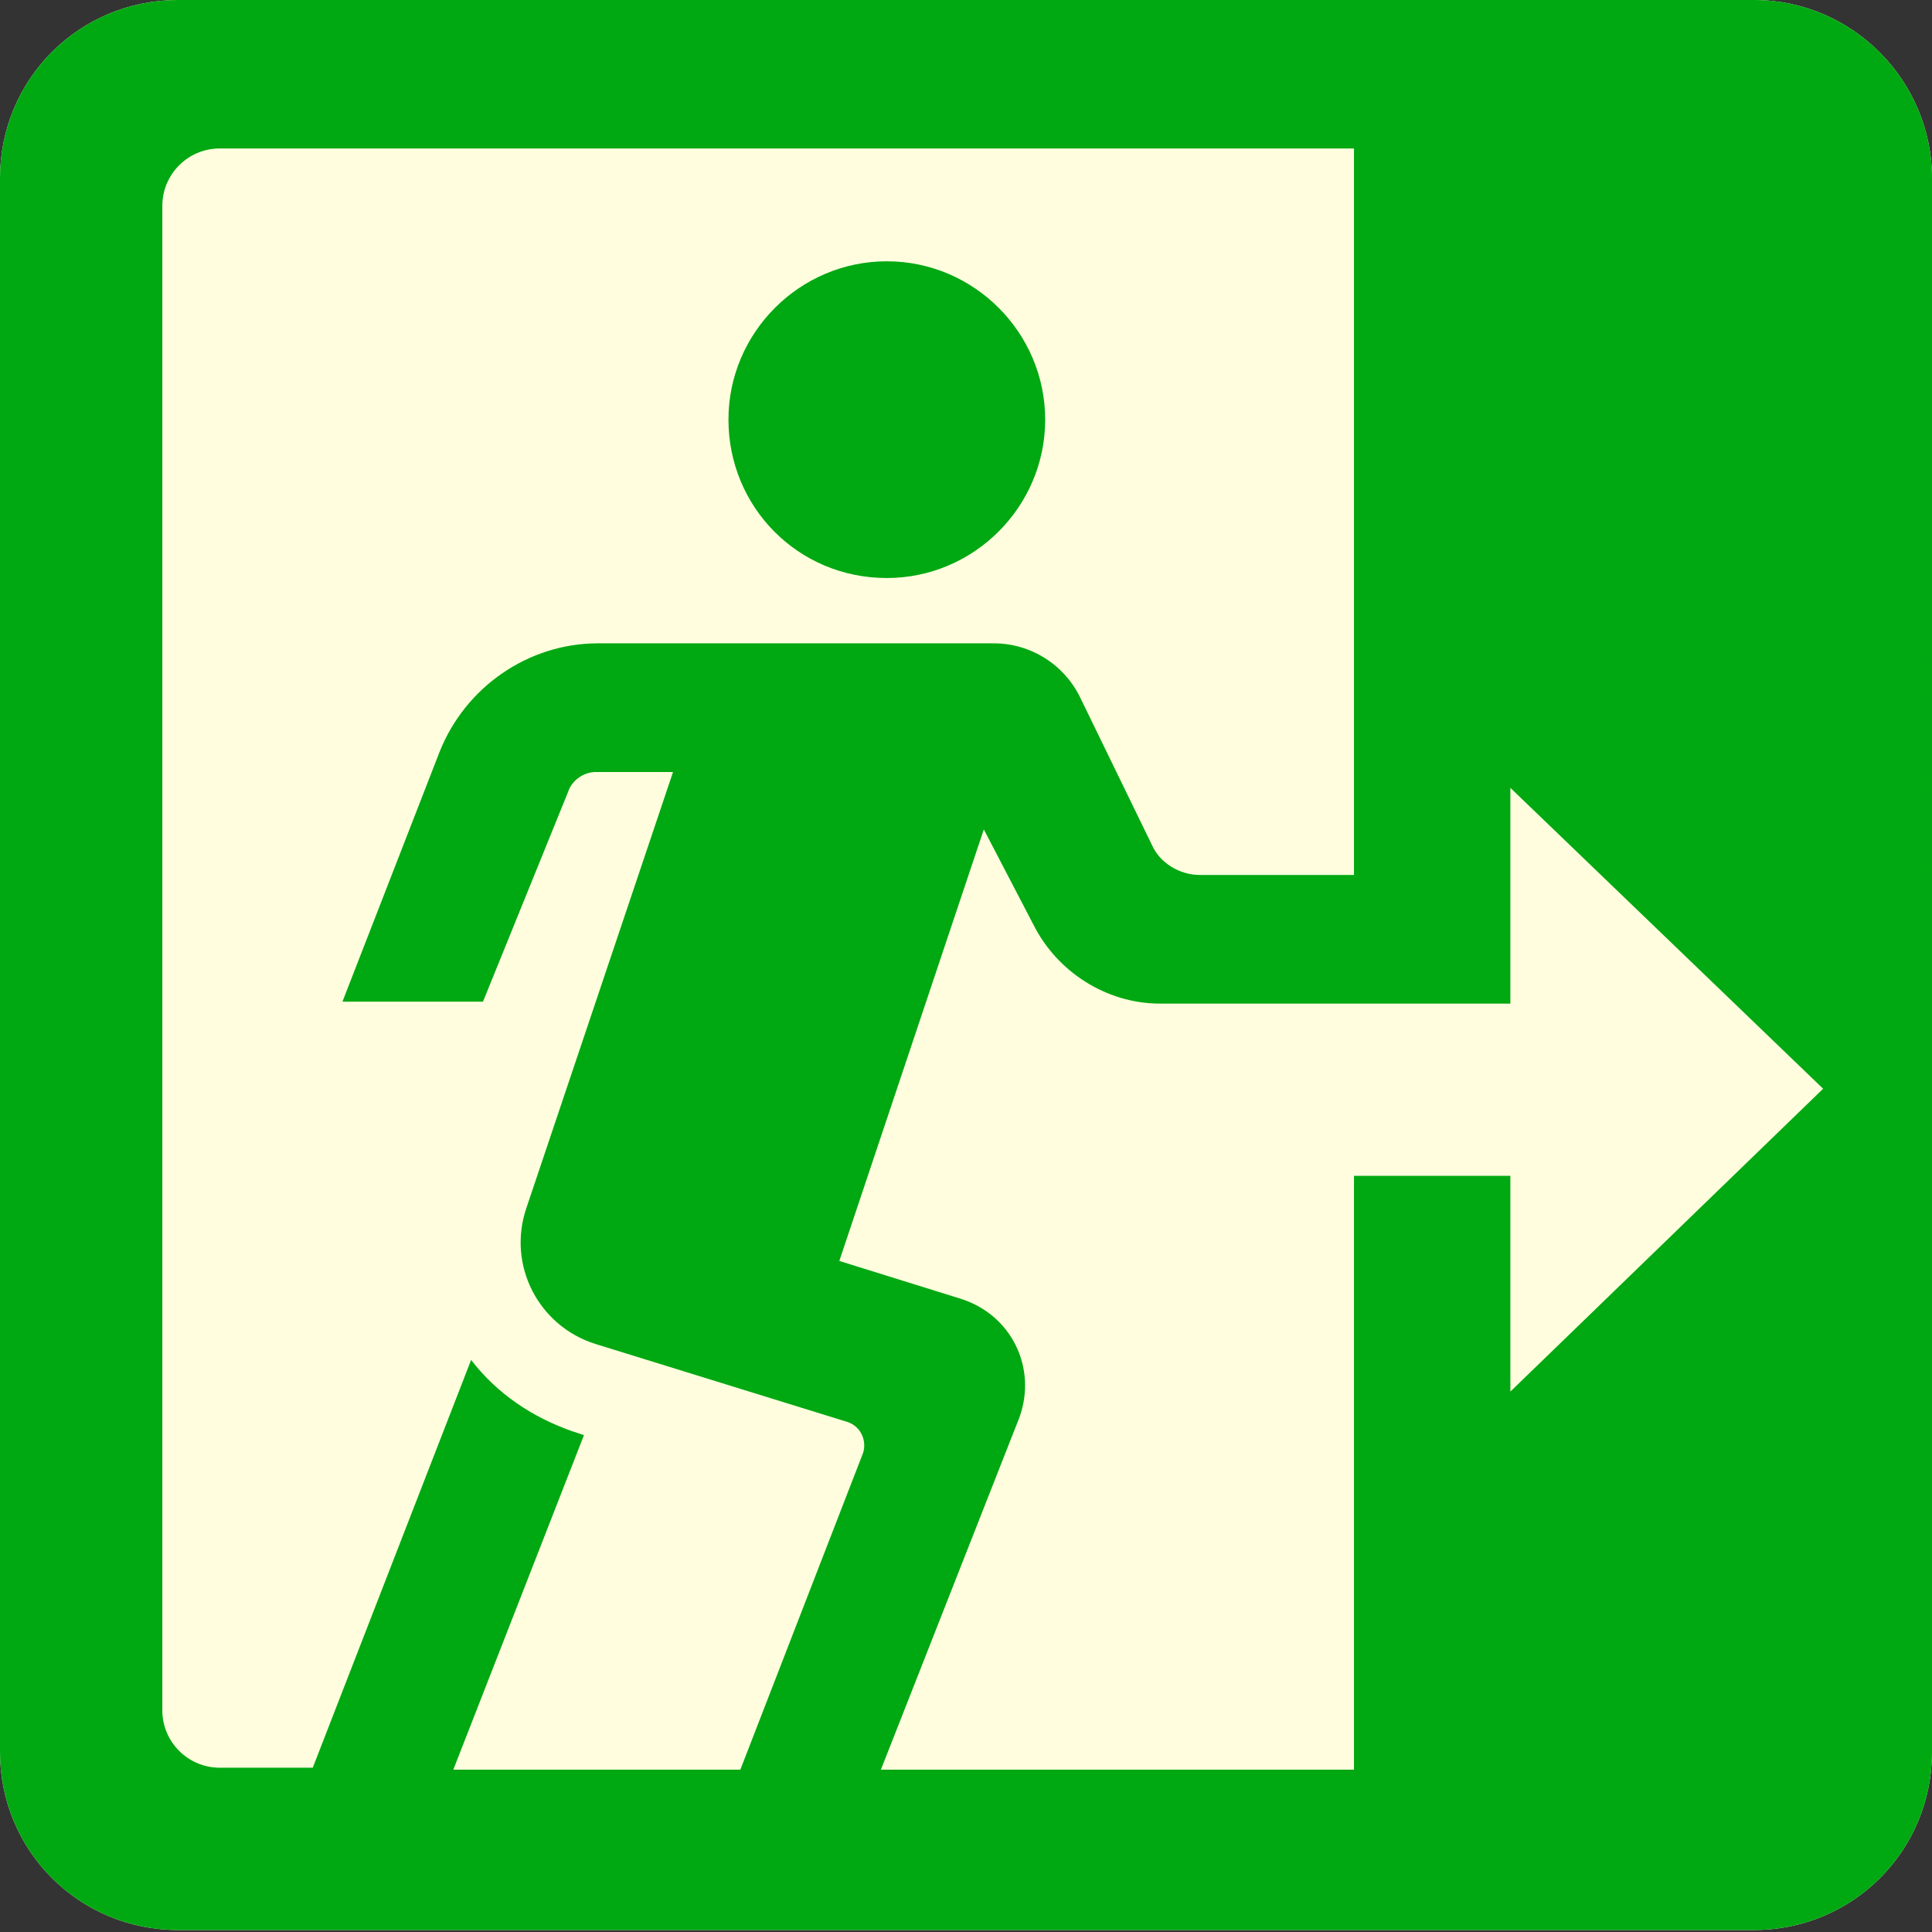
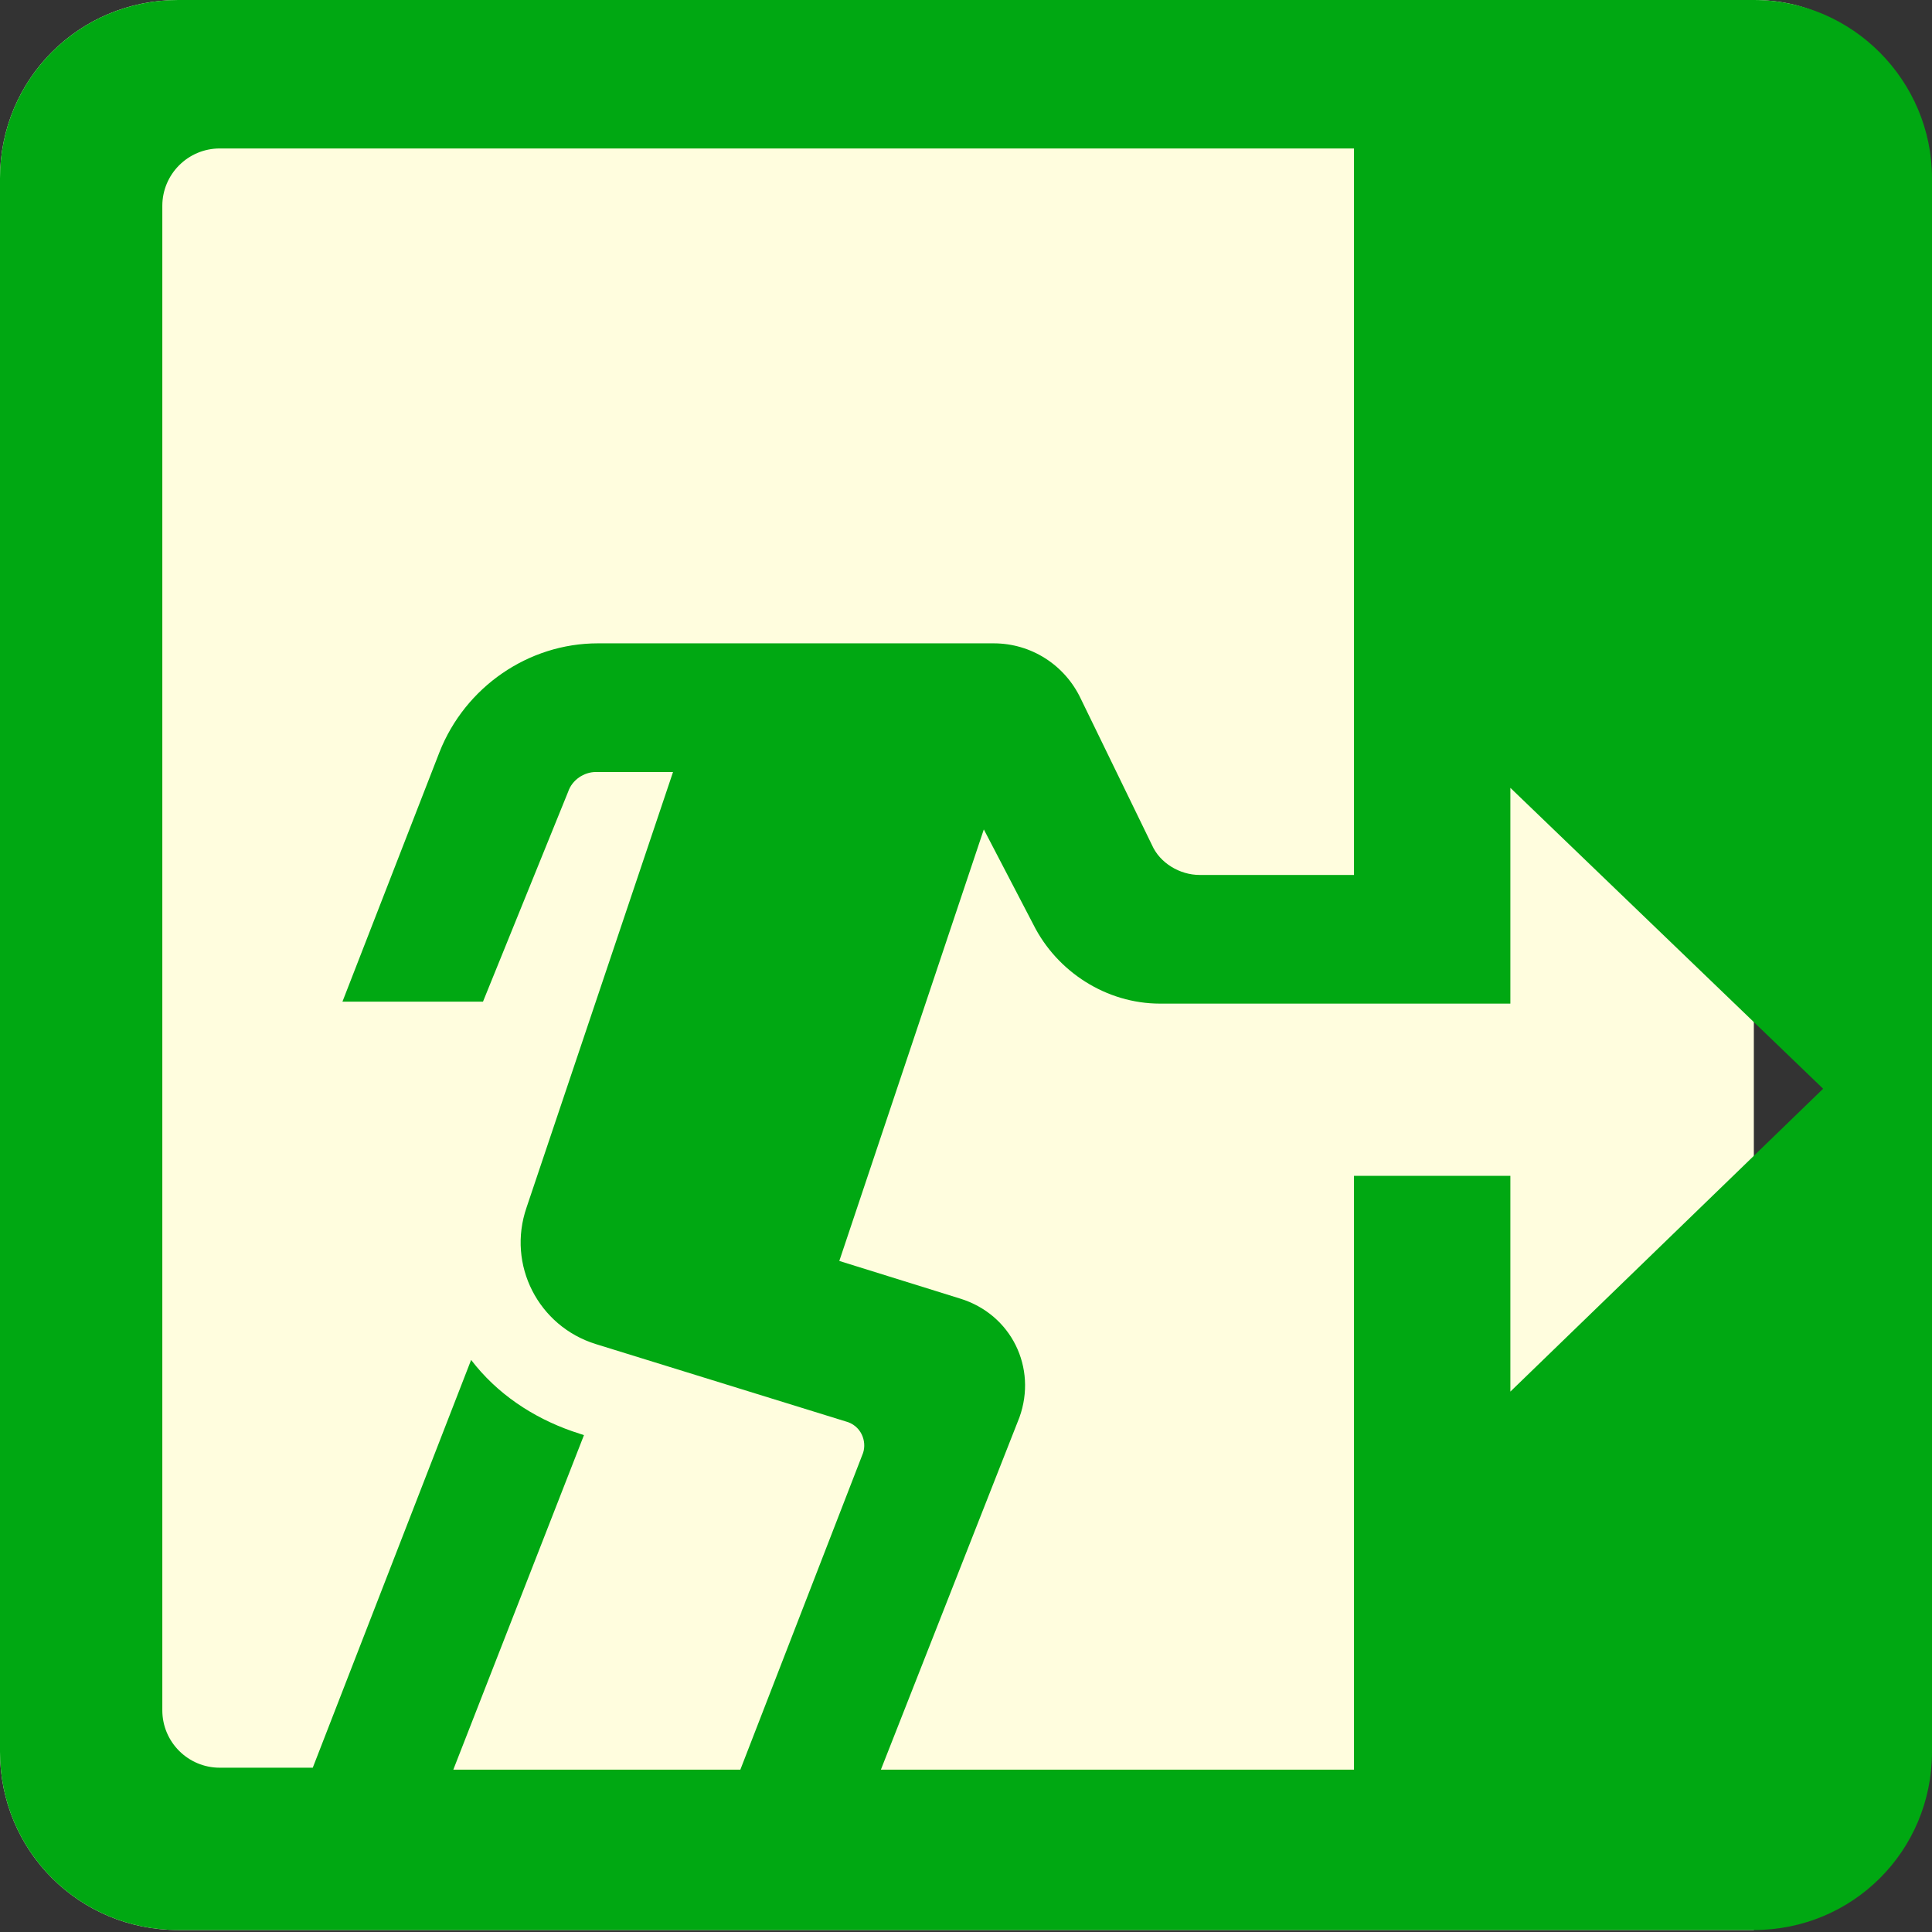
<svg xmlns="http://www.w3.org/2000/svg" version="1.1" baseProfile="tiny" id="Layer_1" x="0px" y="0px" viewBox="0 0 97.6 97.6" overflow="visible" xml:space="preserve">
  <rect x="0" y="0" width="97.6" height="97.6" fill="#333333" stroke="none" />
-   <path fill="#FFFDDE" d="M88.6,0H9C4,0,0,4,0,9v79.5c0,5,4,9,9,9h79.6c5,0,9-4,9-9V9C97.6,4.1,93.6,0,88.6,0z" />
+   <path fill="#FFFDDE" d="M88.6,0H9C4,0,0,4,0,9v79.5c0,5,4,9,9,9h79.6V9C97.6,4.1,93.6,0,88.6,0z" />
  <g>
-     <path fill="#00A812" d="M36.8,21.2c0-4.4,3.6-8,8-8s8,3.6,8,8s-3.6,8-8,8C40.3,29.2,36.8,25.6,36.8,21.2z" />
    <path fill="#00A812" d="M88.6,0H9C4,0,0,4,0,9v79.5c0,5,4,9,9,9h79.6c5,0,9-4,9-9V9C97.6,4.1,93.6,0,88.6,0z M43.6,73.4l-6.2,16   H22.9l6.6-16.9l-0.6-0.2c-2-0.7-3.8-1.9-5.1-3.6l-8,20.6h-4.7c-1.6,0-2.9-1.3-2.9-2.9v-76c0-1.6,1.3-2.9,2.9-2.9h57.3v36.7h-7.8   c-1,0-2-0.6-2.4-1.5l-3.6-7.4c-0.8-1.7-2.5-2.8-4.4-2.8h-20c-3.5,0-6.7,2.2-8,5.5l-4.9,12.6h7.1L28.7,40c0.2-0.6,0.8-1,1.4-1H34   l-7.4,22c-1,2.9,0.6,6,3.5,6.9l12.6,3.9C43.5,72,43.8,72.8,43.6,73.4z M76.3,70.3V59.4h-7.9v30H44.5l7-17.8c0.9-2.5-0.4-5.2-3-6   l-6.1-1.9l7.3-21.8l2.5,4.8c1.2,2.4,3.7,4,6.4,4h17.7V39.8l7.9,7.6l7.9,7.6L76.3,70.3z" />
  </g>
</svg>